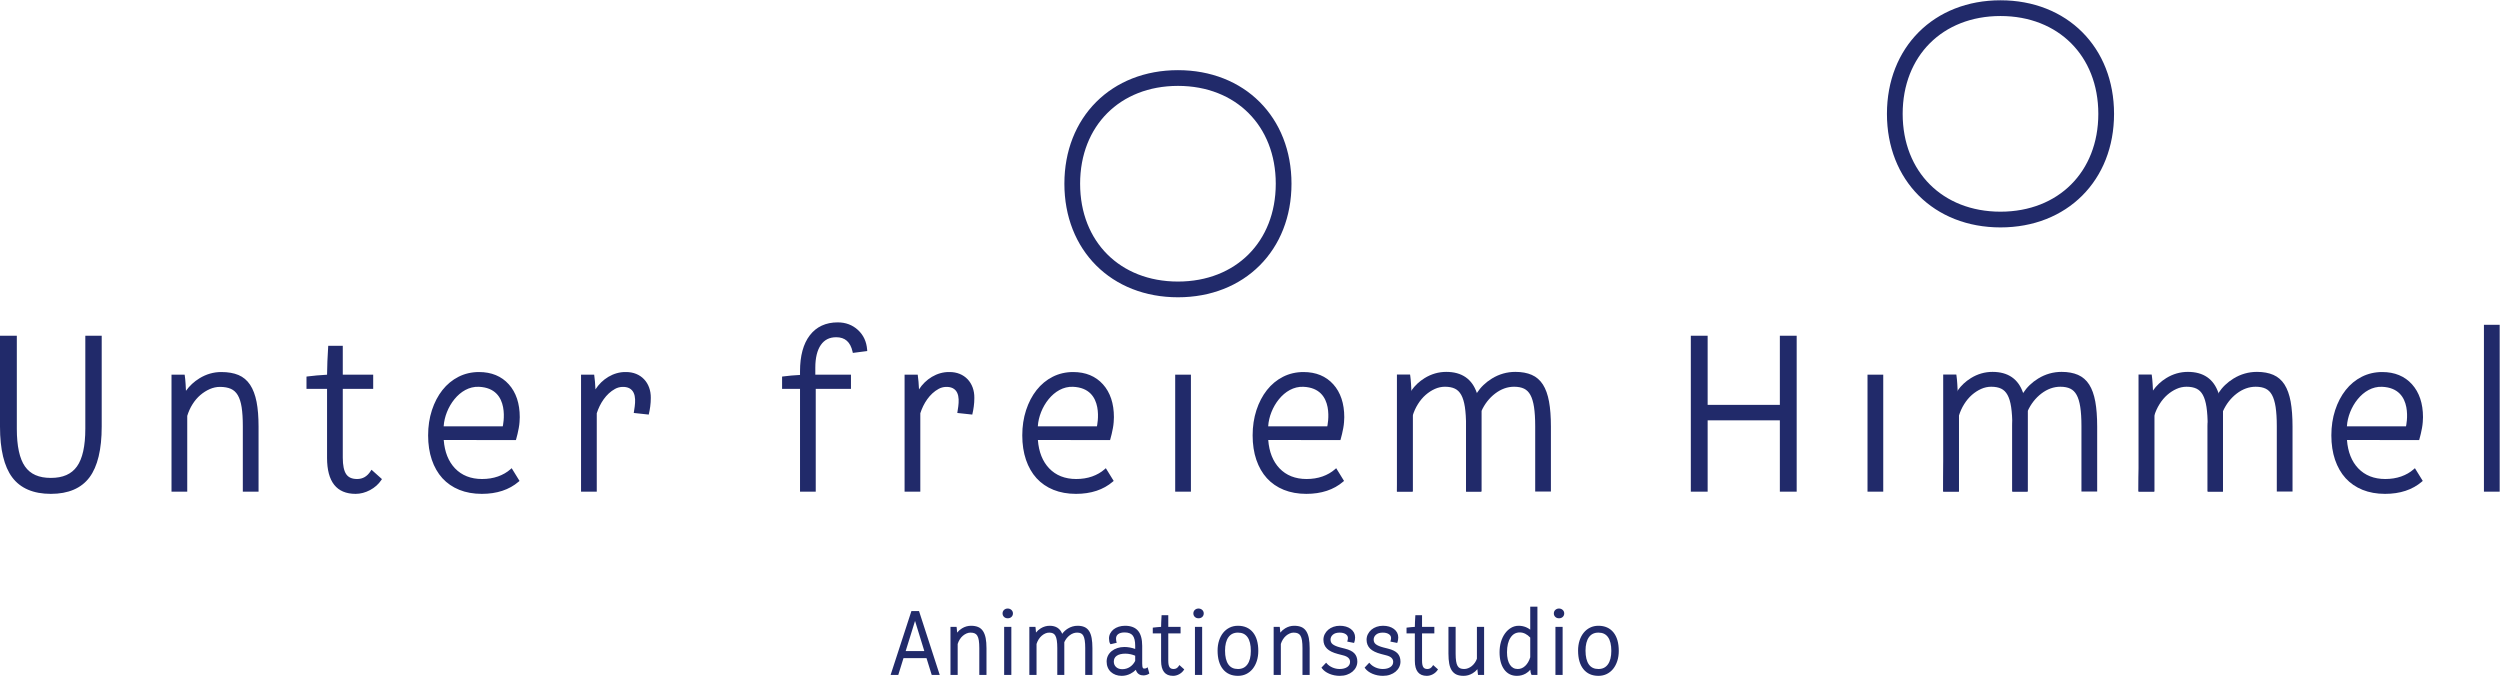
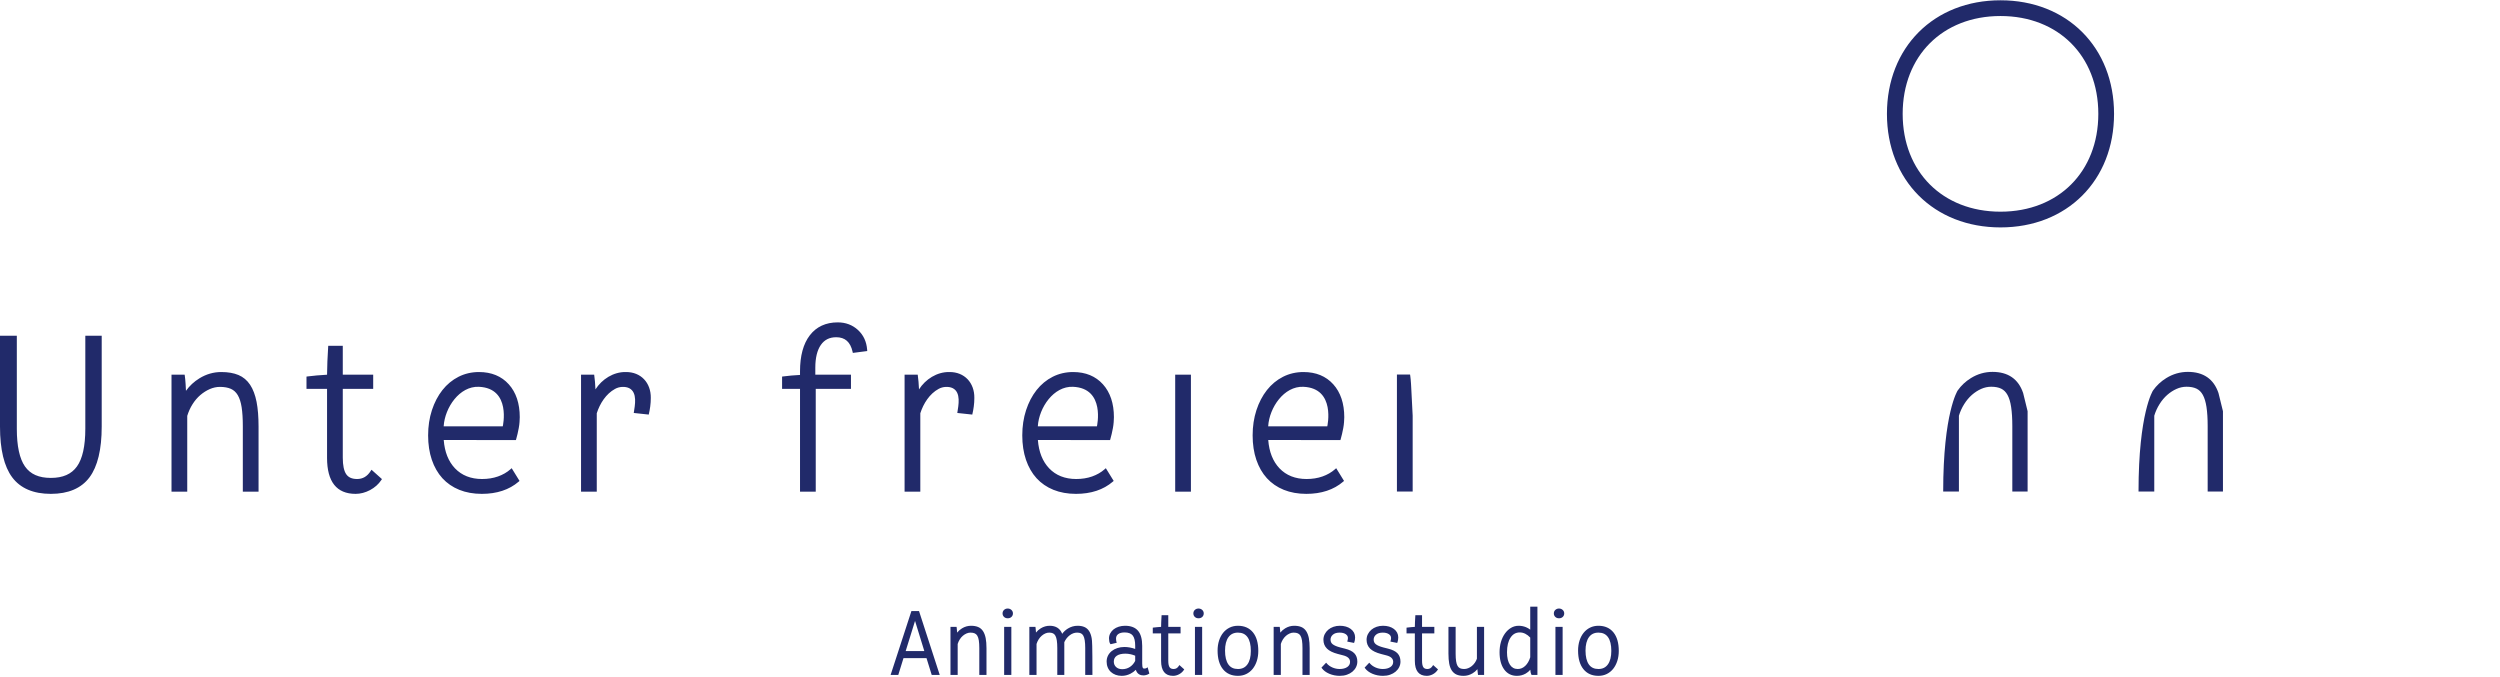
<svg xmlns="http://www.w3.org/2000/svg" width="1920" height="520" viewBox="0 0 1920 520" fill="none">
-   <path d="M904.668 222.273C856.868 222.273 823.488 188.903 823.488 141.103C823.488 93.313 856.868 59.923 904.668 59.923C952.448 59.923 985.828 93.313 985.828 141.103C985.828 188.903 952.448 222.273 904.668 222.273Z" stroke="#212A6A" stroke-width="12.081" stroke-miterlimit="10" />
  <path d="M1536.39 168.613C1488.59 168.613 1455.21 135.243 1455.21 87.443C1455.21 39.653 1488.59 6.263 1536.39 6.263C1584.17 6.263 1617.55 39.653 1617.55 87.443C1617.55 135.243 1584.17 168.613 1536.39 168.613Z" stroke="#212A6A" stroke-width="12.081" stroke-miterlimit="10" />
-   <path d="M1239.14 485.695C1236.4 482.308 1232.51 480.591 1227.59 480.591C1225.26 480.591 1223.11 481.063 1221.21 481.994C1219.3 482.93 1217.61 484.273 1216.28 485.929C1214.91 487.592 1213.83 489.63 1213.08 491.986C1212.34 494.3 1211.96 496.889 1211.96 499.682C1211.96 505.729 1213.33 510.504 1216.03 513.872C1218.77 517.308 1222.66 519.049 1227.59 519.049C1229.92 519.049 1232.06 518.578 1233.96 517.651C1235.86 516.727 1237.52 515.39 1238.91 513.674C1240.27 511.983 1241.34 509.937 1242.09 507.591C1242.84 505.261 1243.22 502.668 1243.22 499.888C1243.22 493.816 1241.85 489.041 1239.14 485.695ZM1237.49 499.888C1237.49 504.367 1236.6 507.861 1234.85 510.273C1233.13 512.643 1230.75 513.794 1227.59 513.794C1224.33 513.794 1221.93 512.657 1220.26 510.315C1218.55 507.918 1217.68 504.341 1217.68 499.682C1217.68 495.212 1218.57 491.733 1220.32 489.338C1222.04 486.989 1224.41 485.846 1227.59 485.846C1230.85 485.846 1233.24 486.975 1234.92 489.297C1236.63 491.672 1237.49 495.235 1237.49 499.888ZM1194.58 518.373H1200.1V481.409H1194.58V518.373ZM1197.3 467.35C1196.21 467.35 1195.27 467.702 1194.51 468.399C1193.74 469.113 1193.35 470.022 1193.35 471.1C1193.35 472.175 1193.73 473.08 1194.47 473.779C1195.2 474.486 1196.15 474.844 1197.3 474.844C1198.5 474.844 1199.47 474.486 1200.21 473.781C1200.95 473.068 1201.32 472.165 1201.32 471.1C1201.32 470.018 1200.91 469.107 1200.11 468.389C1199.34 467.701 1198.39 467.35 1197.3 467.35ZM1175.22 483.584C1174.21 482.791 1173.1 482.146 1171.92 481.666C1170.14 480.952 1168.25 480.587 1166.33 480.592C1164.21 480.592 1162.23 481.13 1160.45 482.192C1158.69 483.237 1157.12 484.701 1155.8 486.543C1154.49 488.383 1153.45 490.552 1152.73 492.991C1152.02 495.436 1151.66 498.1 1151.66 500.908C1151.66 506.44 1152.84 510.872 1155.16 514.082C1157.54 517.379 1160.84 519.051 1164.98 519.051C1167.45 519.051 1169.73 518.457 1171.77 517.287C1173.11 516.52 1174.3 515.522 1175.29 514.34C1175.31 514.626 1175.33 514.915 1175.36 515.209C1175.46 516.313 1175.69 517.235 1176.04 517.952L1176.25 518.374H1180.74V465.921H1175.22V483.584ZM1171.46 486.752C1172.77 487.409 1174.03 488.387 1175.22 489.658V504.804C1174.36 507.593 1173.06 509.821 1171.35 511.428C1169.65 513.022 1167.78 513.796 1165.65 513.796C1163.05 513.796 1161.08 512.732 1159.64 510.538C1158.14 508.277 1157.38 505.038 1157.38 500.908C1157.38 496.153 1158.3 492.367 1160.11 489.653C1161.87 486.998 1164.2 485.707 1167.22 485.707C1168.67 485.707 1170.1 486.057 1171.46 486.752ZM1134.27 505.874C1133.89 506.982 1133.36 508.031 1132.69 508.99C1131.97 510.006 1131.17 510.87 1130.32 511.558C1129.46 512.249 1128.5 512.805 1127.48 513.206C1126.51 513.595 1125.48 513.795 1124.44 513.795C1123.19 513.795 1122.15 513.604 1121.32 513.222C1120.54 512.857 1119.92 512.27 1119.42 511.426C1118.91 510.543 1118.53 509.341 1118.3 507.849C1118.05 506.296 1117.93 504.35 1117.93 502.066V481.41H1112.41V501.926C1112.41 504.959 1112.61 507.555 1113 509.639C1113.4 511.788 1114.08 513.583 1115.01 514.977C1115.97 516.404 1117.21 517.456 1118.7 518.103C1120.14 518.731 1121.94 519.05 1124.03 519.05C1126.47 519.05 1128.79 518.397 1130.94 517.11C1132.36 516.27 1133.61 515.19 1134.66 513.92C1134.69 514.388 1134.72 514.809 1134.75 515.204C1134.85 516.352 1134.94 517.154 1135.03 517.73L1135.13 518.373H1139.79V481.41H1134.27V505.874ZM1100.17 511.501C1099.18 513.045 1097.9 513.795 1096.26 513.795C1094.78 513.795 1093.77 513.359 1093.15 512.464C1092.47 511.492 1092.13 509.822 1092.13 507.5V486.453H1101.57V481.409H1092.13V472.45H1087L1086.95 473.156C1086.85 474.631 1086.77 476.106 1086.71 477.583C1086.65 478.868 1086.61 480.154 1086.6 481.441C1085.68 481.487 1084.72 481.559 1083.73 481.651C1082.78 481.733 1081.83 481.835 1080.88 481.959L1080.22 482.049V486.453H1086.6V507.56C1086.6 515.184 1089.69 519.05 1095.78 519.05C1097.34 519.05 1098.9 518.645 1100.42 517.844C1101.93 517.033 1103.14 515.955 1104.02 514.639L1104.39 514.091L1100.65 510.751L1100.17 511.501ZM1065.96 498.134L1062.49 497.258C1059.8 496.561 1057.83 495.725 1056.63 494.772C1055.52 493.904 1054.98 492.736 1054.98 491.198C1054.98 489.738 1055.57 488.514 1056.77 487.454C1057.97 486.387 1059.72 485.846 1061.97 485.846C1063.93 485.846 1065.52 486.256 1066.7 487.065C1067.8 487.831 1068.34 488.782 1068.34 489.974C1068.34 490.376 1068.31 490.713 1068.26 490.963C1068.21 491.204 1068.15 491.456 1068.08 491.724L1067.84 492.745L1073.06 493.763L1073.28 493.149C1073.44 492.707 1073.57 492.162 1073.68 491.534C1073.8 490.853 1073.86 490.191 1073.86 489.568C1073.86 486.887 1072.73 484.683 1070.5 483.016C1068.34 481.406 1065.52 480.591 1062.1 480.591C1060.4 480.591 1058.76 480.857 1057.24 481.38C1055.72 481.903 1054.37 482.657 1053.22 483.627C1052.1 484.573 1051.19 485.739 1050.53 487.052C1049.87 488.359 1049.53 489.799 1049.53 491.333C1049.53 494.071 1050.45 496.365 1052.26 498.154C1054.03 499.89 1056.84 501.27 1060.62 502.253L1064.57 503.279C1068.2 504.183 1069.97 505.829 1069.97 508.312C1069.97 509.968 1069.29 511.253 1067.88 512.242C1066.42 513.273 1064.43 513.794 1061.97 513.794C1060.09 513.794 1058.24 513.405 1056.47 512.639C1054.7 511.868 1053.25 510.838 1052.15 509.575L1051.6 508.945L1048.02 512.726L1048.38 513.237C1049.63 514.969 1051.55 516.391 1054.07 517.467C1056.55 518.517 1059.26 519.049 1062.1 519.049C1064.09 519.049 1065.92 518.759 1067.55 518.19C1069.18 517.628 1070.61 516.841 1071.79 515.852C1072.97 514.865 1073.91 513.697 1074.56 512.377C1075.23 511.051 1075.57 509.588 1075.56 508.106C1075.56 505.467 1074.79 503.326 1073.28 501.743C1071.78 500.169 1069.39 498.988 1065.96 498.134ZM1032.82 498.134L1029.36 497.258C1026.67 496.562 1024.7 495.726 1023.49 494.773C1022.38 493.904 1021.85 492.735 1021.85 491.198C1021.85 489.741 1022.43 488.517 1023.63 487.453C1024.83 486.386 1026.58 485.846 1028.83 485.846C1030.8 485.846 1032.39 486.256 1033.56 487.065C1034.66 487.831 1035.2 488.782 1035.2 489.974C1035.2 490.376 1035.17 490.714 1035.12 490.966C1035.07 491.178 1035.02 491.399 1034.97 491.63L1034.71 492.745L1039.91 493.763L1040.14 493.157C1040.29 492.744 1040.42 492.213 1040.55 491.534C1040.67 490.872 1040.72 490.211 1040.72 489.568C1040.72 486.887 1039.59 484.683 1037.36 483.016C1035.2 481.406 1032.38 480.591 1028.96 480.591C1027.26 480.591 1025.62 480.856 1024.1 481.38C1022.57 481.908 1021.22 482.664 1020.09 483.627C1018.97 484.578 1018.05 485.744 1017.39 487.057C1016.72 488.385 1016.38 489.849 1016.39 491.333C1016.39 494.069 1017.31 496.363 1019.13 498.153C1020.89 499.89 1023.7 501.269 1027.49 502.253L1031.43 503.279C1035.07 504.183 1036.84 505.829 1036.84 508.312C1036.84 509.961 1036.15 511.247 1034.75 512.242C1033.28 513.273 1031.29 513.794 1028.83 513.794C1026.95 513.794 1025.1 513.405 1023.32 512.639C1021.55 511.863 1020.1 510.833 1019.02 509.578L1018.47 508.942L1014.88 512.727L1015.24 513.238C1016.5 514.971 1018.41 516.394 1020.93 517.468C1023.42 518.517 1026.12 519.049 1028.96 519.049C1030.95 519.049 1032.78 518.759 1034.41 518.191C1036.04 517.63 1037.47 516.842 1038.66 515.849C1039.85 514.846 1040.79 513.678 1041.43 512.38C1042.09 511.054 1042.43 509.589 1042.43 508.106C1042.43 505.471 1041.66 503.329 1040.14 501.743C1038.65 500.17 1036.25 498.989 1032.82 498.134ZM1003.15 484.701C1002.18 483.245 1000.92 482.18 999.378 481.533C997.886 480.908 996.05 480.591 993.923 480.591C991.495 480.591 989.169 481.257 987.01 482.572C985.579 483.44 984.306 484.546 983.247 485.843C983.225 485.413 983.2 484.998 983.174 484.597C983.108 483.527 983.024 482.671 982.928 482.051L982.828 481.409H978.164V518.373H983.684V494.567C984.057 493.345 984.588 492.178 985.264 491.094C985.952 490 986.748 489.062 987.628 488.308C988.489 487.566 989.455 486.956 990.495 486.498C991.445 486.07 992.475 485.848 993.517 485.847C994.817 485.847 995.914 486.041 996.777 486.427C997.606 486.791 998.26 487.389 998.773 488.251C999.306 489.157 999.696 490.383 999.935 491.887C1000.18 493.485 1000.3 495.447 1000.3 497.716V518.373H1005.82V497.851C1005.82 494.823 1005.61 492.216 1005.2 490.097C1004.77 487.93 1004.08 486.114 1003.15 484.701ZM950.742 480.591C948.408 480.591 946.262 481.063 944.364 481.994C942.449 482.928 940.762 484.272 939.423 485.929C938.051 487.606 936.976 489.644 936.232 491.984C935.485 494.308 935.107 496.898 935.107 499.682C935.107 505.722 936.476 510.496 939.177 513.872C941.923 517.307 945.813 519.049 950.742 519.049C953.069 519.049 955.214 518.578 957.115 517.651C959.014 516.725 960.675 515.387 962.059 513.674C963.423 511.976 964.496 509.929 965.247 507.588C965.993 505.243 966.371 502.653 966.371 499.888C966.371 493.816 965 489.041 962.295 485.695C959.549 482.308 955.662 480.591 950.742 480.591ZM960.64 499.888C960.64 504.372 959.752 507.867 958 510.273C956.28 512.643 953.906 513.794 950.742 513.794C947.48 513.794 945.082 512.657 943.412 510.315C941.701 507.919 940.832 504.342 940.832 499.682C940.832 495.215 941.72 491.735 943.471 489.338C945.19 486.988 947.568 485.846 950.741 485.846C953.995 485.846 956.393 486.976 958.069 489.297C959.775 491.667 960.64 495.23 960.64 499.888ZM917.722 518.373H923.248V481.409H917.722V518.373ZM920.453 467.35C919.356 467.35 918.416 467.703 917.66 468.399C916.892 469.112 916.504 470.021 916.504 471.1C916.504 472.172 916.88 473.076 917.616 473.779C918.342 474.486 919.296 474.844 920.453 474.844C921.649 474.844 922.626 474.486 923.357 473.782C924.097 473.069 924.472 472.165 924.472 471.1C924.472 470.019 924.066 469.108 923.264 468.389C922.49 467.701 921.544 467.35 920.453 467.35ZM905.285 511.501C904.295 513.045 903.015 513.795 901.372 513.795C899.897 513.795 898.879 513.359 898.258 512.464C897.582 511.488 897.238 509.818 897.238 507.5V486.453H906.681V481.409H897.239V472.45H892.108L892.061 473.159C891.964 474.633 891.884 476.107 891.821 477.583C891.763 478.868 891.729 480.154 891.721 481.441C890.761 481.49 889.802 481.56 888.845 481.651C887.891 481.733 886.938 481.836 885.988 481.958L885.332 482.049V486.453H891.719V507.56C891.719 515.184 894.806 519.05 900.896 519.05C902.461 519.05 904.021 518.645 905.535 517.844C907.044 517.033 908.255 515.955 909.133 514.639L909.498 514.091L905.765 510.751L905.285 511.501ZM880.515 513.044C880.289 513.187 880.039 513.289 879.777 513.345C879.447 513.423 879.137 513.46 878.829 513.46C878.042 513.46 877.779 513.139 877.639 512.861C877.444 512.47 877.209 511.575 877.209 509.538V496.02C877.209 490.834 876.134 486.935 874.012 484.431C871.852 481.884 868.492 480.591 864.025 480.591C862.329 480.591 860.709 480.832 859.21 481.306C857.715 481.783 856.404 482.452 855.307 483.299C854.226 484.136 853.335 485.192 852.692 486.398C852.052 487.604 851.719 488.95 851.722 490.316C851.722 491.074 851.795 491.841 851.941 492.595C852.101 493.427 852.33 494.015 852.641 494.393L852.941 494.76L857.651 493.648L857.421 492.88C857.321 492.516 857.25 492.145 857.207 491.77C857.145 491.333 857.112 490.893 857.111 490.452C857.111 488.971 857.646 487.846 858.745 487.015C859.893 486.146 861.555 485.707 863.688 485.707C866.552 485.707 868.638 486.482 869.888 488.012C871.174 489.585 871.826 492.256 871.826 495.95V498.39C869.009 497.392 866.226 496.887 863.546 496.887C861.585 496.887 859.758 497.166 858.12 497.712C856.49 498.247 855.037 499.021 853.802 500.015C852.565 501.012 851.595 502.204 850.918 503.559C850.235 504.924 849.89 506.453 849.89 508.106C849.89 509.695 850.17 511.185 850.726 512.533C851.259 513.859 852.075 515.053 853.118 516.031C854.138 516.976 855.378 517.725 856.802 518.255C858.214 518.783 859.799 519.051 861.511 519.051C863.791 519.051 866.02 518.511 868.139 517.445C869.753 516.625 871.152 515.608 872.313 514.413C873.401 517.92 875.982 518.71 878.083 518.71C878.842 518.71 879.585 518.608 880.286 518.411C880.968 518.231 881.619 517.951 882.219 517.58L882.694 517.281L881.39 512.466L880.515 513.044ZM871.825 503.578V507.585C870.803 509.574 869.467 511.094 867.752 512.229C866.025 513.361 864.04 513.936 861.851 513.936C859.928 513.936 858.353 513.388 857.171 512.307C855.987 511.214 855.411 509.84 855.411 508.106C855.411 506.178 856.129 504.725 857.606 503.665C859.144 502.565 861.396 502.007 864.301 502.007C865.568 502.007 866.92 502.159 868.311 502.46C869.507 502.727 870.687 503.103 871.826 503.578H871.825ZM836.449 484.679C835.528 483.241 834.306 482.183 832.816 481.536C831.36 480.909 829.613 480.591 827.625 480.591C824.958 480.591 822.449 481.304 820.168 482.709C818.385 483.808 816.908 485.17 815.764 486.773C814.154 482.669 810.934 480.591 806.172 480.591C803.738 480.591 801.42 481.258 799.282 482.575C797.887 483.432 796.649 484.522 795.622 485.797C795.601 485.396 795.578 484.995 795.552 484.594C795.475 483.435 795.397 482.627 795.305 482.05L795.204 481.409H790.537V518.373H796.062V494.568C796.433 493.345 796.964 492.177 797.642 491.094C798.338 489.988 799.125 489.048 799.981 488.302C800.816 487.562 801.758 486.953 802.776 486.495C803.713 486.068 804.73 485.847 805.76 485.847C806.958 485.847 807.953 486.037 808.722 486.415C809.459 486.773 810.068 487.376 810.532 488.21C811.03 489.103 811.402 490.329 811.636 491.853C811.874 493.45 811.995 495.423 811.995 497.716V518.373H817.385V493.198C818.364 491.039 819.76 489.256 821.535 487.896C823.317 486.536 825.229 485.847 827.219 485.847C828.416 485.847 829.412 486.037 830.181 486.415C830.918 486.773 831.526 487.376 831.99 488.21C832.49 489.108 832.86 490.333 833.089 491.855C833.331 493.441 833.454 495.412 833.454 497.716V518.373H838.979V497.852C838.979 494.855 838.782 492.24 838.392 490.075C837.98 487.841 837.344 486.076 836.449 484.679ZM771.185 518.373H776.711V481.409H771.185V518.373ZM773.916 467.35C772.819 467.35 771.881 467.703 771.125 468.399C770.355 469.112 769.967 470.021 769.967 471.1C769.967 472.171 770.343 473.076 771.08 473.779C771.806 474.486 772.76 474.844 773.916 474.844C775.115 474.844 776.092 474.486 776.812 473.784C777.558 473.072 777.935 472.168 777.935 471.1C777.935 470.019 777.529 469.108 776.727 468.389C775.953 467.701 775.007 467.35 773.916 467.35ZM754.958 484.701C753.992 483.244 752.723 482.178 751.184 481.533C749.691 480.908 747.857 480.591 745.734 480.591C743.304 480.591 740.979 481.257 738.82 482.572C737.387 483.441 736.112 484.549 735.052 485.848C735.029 485.417 735.005 485 734.979 484.597C734.914 483.532 734.831 482.676 734.732 482.051L734.632 481.409H729.969V518.373H735.495V494.567C735.866 493.343 736.397 492.174 737.075 491.091C737.755 490.002 738.549 489.065 739.433 488.308C740.294 487.566 741.26 486.956 742.3 486.498C743.253 486.073 744.284 485.851 745.328 485.847C746.624 485.847 747.72 486.041 748.585 486.426C749.408 486.79 750.079 487.404 750.58 488.254C751.116 489.16 751.507 490.383 751.74 491.889C751.98 493.452 752.104 495.412 752.104 497.716V518.373H757.624V497.851C757.624 494.823 757.416 492.216 757.004 490.097C756.576 487.934 755.888 486.119 754.958 484.701ZM699.958 469.318L683.982 518.372H689.865L693.873 505.469H711.56L715.569 518.372H721.722L705.817 469.318H699.958ZM709.873 500.012H695.563L702.749 476.859L709.873 500.012Z" fill="#212A6A" />
-   <path d="M1919.75 377.613H1907.66V249.425H1919.75V377.613ZM1829.53 285.722C1823.89 285.722 1818.61 286.947 1813.84 289.363C1809.07 291.78 1804.91 295.214 1801.47 299.575C1798.04 303.925 1795.32 309.121 1793.39 315.031C1791.46 320.936 1790.48 327.437 1790.48 334.355C1790.48 341.273 1791.43 347.579 1793.31 353.094C1795.2 358.647 1797.93 363.409 1801.43 367.256C1804.95 371.118 1809.32 374.125 1814.42 376.189C1819.51 378.247 1825.33 379.288 1831.72 379.288C1843.25 379.288 1852.75 376.146 1859.97 369.948L1860.68 369.347L1854.65 359.574L1853.68 360.424C1851.01 362.781 1847.79 364.628 1844.13 365.923C1840.45 367.223 1836.33 367.879 1831.88 367.879C1823.28 367.879 1816.28 365.11 1811.08 359.65C1806.06 354.367 1803.17 347.081 1802.47 337.958L1802.43 327.311C1803.31 313.061 1814.56 296.436 1829.43 297.061C1854.56 298.117 1847.81 327.436 1847.81 327.436L1797.06 327.411L1796.93 337.933L1857.89 337.958L1858.13 337.188C1858.51 335.886 1858.85 334.573 1859.15 333.25C1859.49 331.782 1859.8 330.287 1860.09 328.754C1860.38 327.118 1860.58 325.622 1860.68 324.187C1860.8 322.702 1860.86 321.44 1860.86 320.405C1860.86 309.874 1858.02 301.374 1852.43 295.155C1846.81 288.897 1839.1 285.722 1829.53 285.722ZM1703.79 301.843C1706.68 297.39 1710.55 293.657 1715.33 290.726C1720.84 287.33 1726.91 285.607 1733.36 285.607C1738.2 285.607 1742.41 286.371 1745.89 287.882C1749.44 289.421 1752.34 291.935 1754.52 295.348C1756.66 298.695 1758.24 303.089 1759.22 308.42C1760.17 313.675 1760.66 320.1 1760.66 327.516V377.498H1748.58V327.181C1748.58 321.427 1748.27 316.508 1747.67 312.559C1747.06 308.653 1746.12 305.527 1744.85 303.262C1743.61 301.031 1742.03 299.476 1740.03 298.495C1738.01 297.514 1735.43 297.016 1732.36 297.016C1727.25 297.016 1722.36 298.777 1717.81 302.249C1713.28 305.716 1709.72 310.278 1707.23 315.82V377.498H1695.49V327.181C1695.49 317.716 1703.79 301.843 1703.79 301.843Z" fill="#212A6A" />
+   <path d="M1239.14 485.695C1236.4 482.308 1232.51 480.591 1227.59 480.591C1225.26 480.591 1223.11 481.063 1221.21 481.994C1219.3 482.93 1217.61 484.273 1216.28 485.929C1214.91 487.592 1213.83 489.63 1213.08 491.986C1212.34 494.3 1211.96 496.889 1211.96 499.682C1211.96 505.729 1213.33 510.504 1216.03 513.872C1218.77 517.308 1222.66 519.049 1227.59 519.049C1229.92 519.049 1232.06 518.578 1233.96 517.651C1235.86 516.727 1237.52 515.39 1238.91 513.674C1240.27 511.983 1241.34 509.937 1242.09 507.591C1242.84 505.261 1243.22 502.668 1243.22 499.888C1243.22 493.816 1241.85 489.041 1239.14 485.695ZM1237.49 499.888C1237.49 504.367 1236.6 507.861 1234.85 510.273C1233.13 512.643 1230.75 513.794 1227.59 513.794C1224.33 513.794 1221.93 512.657 1220.26 510.315C1218.55 507.918 1217.68 504.341 1217.68 499.682C1217.68 495.212 1218.57 491.733 1220.32 489.338C1222.04 486.989 1224.41 485.846 1227.59 485.846C1230.85 485.846 1233.24 486.975 1234.92 489.297C1236.63 491.672 1237.49 495.235 1237.49 499.888ZM1194.58 518.373H1200.1V481.409H1194.58V518.373ZM1197.3 467.35C1196.21 467.35 1195.27 467.702 1194.51 468.399C1193.74 469.113 1193.35 470.022 1193.35 471.1C1193.35 472.175 1193.73 473.08 1194.47 473.779C1195.2 474.486 1196.15 474.844 1197.3 474.844C1198.5 474.844 1199.47 474.486 1200.21 473.781C1200.95 473.068 1201.32 472.165 1201.32 471.1C1201.32 470.018 1200.91 469.107 1200.11 468.389C1199.34 467.701 1198.39 467.35 1197.3 467.35ZM1175.22 483.584C1174.21 482.791 1173.1 482.146 1171.92 481.666C1170.14 480.952 1168.25 480.587 1166.33 480.592C1164.21 480.592 1162.23 481.13 1160.45 482.192C1158.69 483.237 1157.12 484.701 1155.8 486.543C1154.49 488.383 1153.45 490.552 1152.73 492.991C1152.02 495.436 1151.66 498.1 1151.66 500.908C1151.66 506.44 1152.84 510.872 1155.16 514.082C1157.54 517.379 1160.84 519.051 1164.98 519.051C1167.45 519.051 1169.73 518.457 1171.77 517.287C1173.11 516.52 1174.3 515.522 1175.29 514.34C1175.31 514.626 1175.33 514.915 1175.36 515.209C1175.46 516.313 1175.69 517.235 1176.04 517.952L1176.25 518.374H1180.74V465.921H1175.22V483.584ZM1171.46 486.752C1172.77 487.409 1174.03 488.387 1175.22 489.658V504.804C1174.36 507.593 1173.06 509.821 1171.35 511.428C1169.65 513.022 1167.78 513.796 1165.65 513.796C1163.05 513.796 1161.08 512.732 1159.64 510.538C1158.14 508.277 1157.38 505.038 1157.38 500.908C1157.38 496.153 1158.3 492.367 1160.11 489.653C1161.87 486.998 1164.2 485.707 1167.22 485.707C1168.67 485.707 1170.1 486.057 1171.46 486.752ZM1134.27 505.874C1133.89 506.982 1133.36 508.031 1132.69 508.99C1131.97 510.006 1131.17 510.87 1130.32 511.558C1129.46 512.249 1128.5 512.805 1127.48 513.206C1126.51 513.595 1125.48 513.795 1124.44 513.795C1123.19 513.795 1122.15 513.604 1121.32 513.222C1120.54 512.857 1119.92 512.27 1119.42 511.426C1118.91 510.543 1118.53 509.341 1118.3 507.849C1118.05 506.296 1117.93 504.35 1117.93 502.066V481.41H1112.41V501.926C1112.41 504.959 1112.61 507.555 1113 509.639C1113.4 511.788 1114.08 513.583 1115.01 514.977C1115.97 516.404 1117.21 517.456 1118.7 518.103C1120.14 518.731 1121.94 519.05 1124.03 519.05C1126.47 519.05 1128.79 518.397 1130.94 517.11C1132.36 516.27 1133.61 515.19 1134.66 513.92C1134.69 514.388 1134.72 514.809 1134.75 515.204C1134.85 516.352 1134.94 517.154 1135.03 517.73L1135.13 518.373H1139.79V481.41H1134.27V505.874ZM1100.17 511.501C1099.18 513.045 1097.9 513.795 1096.26 513.795C1094.78 513.795 1093.77 513.359 1093.15 512.464C1092.47 511.492 1092.13 509.822 1092.13 507.5V486.453H1101.57V481.409H1092.13V472.45H1087L1086.95 473.156C1086.85 474.631 1086.77 476.106 1086.71 477.583C1086.65 478.868 1086.61 480.154 1086.6 481.441C1085.68 481.487 1084.72 481.559 1083.73 481.651C1082.78 481.733 1081.83 481.835 1080.88 481.959L1080.22 482.049V486.453H1086.6V507.56C1086.6 515.184 1089.69 519.05 1095.78 519.05C1097.34 519.05 1098.9 518.645 1100.42 517.844C1101.93 517.033 1103.14 515.955 1104.02 514.639L1104.39 514.091L1100.65 510.751L1100.17 511.501ZM1065.96 498.134L1062.49 497.258C1059.8 496.561 1057.83 495.725 1056.63 494.772C1055.52 493.904 1054.98 492.736 1054.98 491.198C1054.98 489.738 1055.57 488.514 1056.77 487.454C1057.97 486.387 1059.72 485.846 1061.97 485.846C1063.93 485.846 1065.52 486.256 1066.7 487.065C1067.8 487.831 1068.34 488.782 1068.34 489.974C1068.34 490.376 1068.31 490.713 1068.26 490.963C1068.21 491.204 1068.15 491.456 1068.08 491.724L1067.84 492.745L1073.06 493.763L1073.28 493.149C1073.44 492.707 1073.57 492.162 1073.68 491.534C1073.8 490.853 1073.86 490.191 1073.86 489.568C1073.86 486.887 1072.73 484.683 1070.5 483.016C1068.34 481.406 1065.52 480.591 1062.1 480.591C1060.4 480.591 1058.76 480.857 1057.24 481.38C1055.72 481.903 1054.37 482.657 1053.22 483.627C1052.1 484.573 1051.19 485.739 1050.53 487.052C1049.87 488.359 1049.53 489.799 1049.53 491.333C1049.53 494.071 1050.45 496.365 1052.26 498.154C1054.03 499.89 1056.84 501.27 1060.62 502.253L1064.57 503.279C1068.2 504.183 1069.97 505.829 1069.97 508.312C1069.97 509.968 1069.29 511.253 1067.88 512.242C1066.42 513.273 1064.43 513.794 1061.97 513.794C1060.09 513.794 1058.24 513.405 1056.47 512.639C1054.7 511.868 1053.25 510.838 1052.15 509.575L1051.6 508.945L1048.02 512.726L1048.38 513.237C1049.63 514.969 1051.55 516.391 1054.07 517.467C1056.55 518.517 1059.26 519.049 1062.1 519.049C1064.09 519.049 1065.92 518.759 1067.55 518.19C1069.18 517.628 1070.61 516.841 1071.79 515.852C1072.97 514.865 1073.91 513.697 1074.56 512.377C1075.23 511.051 1075.57 509.588 1075.56 508.106C1075.56 505.467 1074.79 503.326 1073.28 501.743C1071.78 500.169 1069.39 498.988 1065.96 498.134ZM1032.82 498.134L1029.36 497.258C1026.67 496.562 1024.7 495.726 1023.49 494.773C1022.38 493.904 1021.85 492.735 1021.85 491.198C1021.85 489.741 1022.43 488.517 1023.63 487.453C1024.83 486.386 1026.58 485.846 1028.83 485.846C1030.8 485.846 1032.39 486.256 1033.56 487.065C1034.66 487.831 1035.2 488.782 1035.2 489.974C1035.2 490.376 1035.17 490.714 1035.12 490.966C1035.07 491.178 1035.02 491.399 1034.97 491.63L1034.71 492.745L1039.91 493.763L1040.14 493.157C1040.29 492.744 1040.42 492.213 1040.55 491.534C1040.67 490.872 1040.72 490.211 1040.72 489.568C1040.72 486.887 1039.59 484.683 1037.36 483.016C1035.2 481.406 1032.38 480.591 1028.96 480.591C1027.26 480.591 1025.62 480.856 1024.1 481.38C1022.57 481.908 1021.22 482.664 1020.09 483.627C1018.97 484.578 1018.05 485.744 1017.39 487.057C1016.72 488.385 1016.38 489.849 1016.39 491.333C1016.39 494.069 1017.31 496.363 1019.13 498.153C1020.89 499.89 1023.7 501.269 1027.49 502.253L1031.43 503.279C1035.07 504.183 1036.84 505.829 1036.84 508.312C1036.84 509.961 1036.15 511.247 1034.75 512.242C1033.28 513.273 1031.29 513.794 1028.83 513.794C1026.95 513.794 1025.1 513.405 1023.32 512.639C1021.55 511.863 1020.1 510.833 1019.02 509.578L1018.47 508.942L1014.88 512.727L1015.24 513.238C1016.5 514.971 1018.41 516.394 1020.93 517.468C1023.42 518.517 1026.12 519.049 1028.96 519.049C1030.95 519.049 1032.78 518.759 1034.41 518.191C1036.04 517.63 1037.47 516.842 1038.66 515.849C1039.85 514.846 1040.79 513.678 1041.43 512.38C1042.09 511.054 1042.43 509.589 1042.43 508.106C1042.43 505.471 1041.66 503.329 1040.14 501.743C1038.65 500.17 1036.25 498.989 1032.82 498.134ZM1003.15 484.701C1002.18 483.245 1000.92 482.18 999.378 481.533C997.886 480.908 996.05 480.591 993.923 480.591C991.495 480.591 989.169 481.257 987.01 482.572C985.579 483.44 984.306 484.546 983.247 485.843C983.225 485.413 983.2 484.998 983.174 484.597C983.108 483.527 983.024 482.671 982.928 482.051L982.828 481.409H978.164V518.373H983.684V494.567C984.057 493.345 984.588 492.178 985.264 491.094C985.952 490 986.748 489.062 987.628 488.308C988.489 487.566 989.455 486.956 990.495 486.498C991.445 486.07 992.475 485.848 993.517 485.847C994.817 485.847 995.914 486.041 996.777 486.427C997.606 486.791 998.26 487.389 998.773 488.251C999.306 489.157 999.696 490.383 999.935 491.887C1000.18 493.485 1000.3 495.447 1000.3 497.716V518.373H1005.82V497.851C1005.82 494.823 1005.61 492.216 1005.2 490.097C1004.77 487.93 1004.08 486.114 1003.15 484.701ZM950.742 480.591C948.408 480.591 946.262 481.063 944.364 481.994C942.449 482.928 940.762 484.272 939.423 485.929C938.051 487.606 936.976 489.644 936.232 491.984C935.485 494.308 935.107 496.898 935.107 499.682C935.107 505.722 936.476 510.496 939.177 513.872C941.923 517.307 945.813 519.049 950.742 519.049C953.069 519.049 955.214 518.578 957.115 517.651C959.014 516.725 960.675 515.387 962.059 513.674C963.423 511.976 964.496 509.929 965.247 507.588C965.993 505.243 966.371 502.653 966.371 499.888C966.371 493.816 965 489.041 962.295 485.695C959.549 482.308 955.662 480.591 950.742 480.591ZM960.64 499.888C960.64 504.372 959.752 507.867 958 510.273C956.28 512.643 953.906 513.794 950.742 513.794C947.48 513.794 945.082 512.657 943.412 510.315C941.701 507.919 940.832 504.342 940.832 499.682C940.832 495.215 941.72 491.735 943.471 489.338C945.19 486.988 947.568 485.846 950.741 485.846C953.995 485.846 956.393 486.976 958.069 489.297C959.775 491.667 960.64 495.23 960.64 499.888ZM917.722 518.373H923.248V481.409H917.722V518.373ZM920.453 467.35C919.356 467.35 918.416 467.703 917.66 468.399C916.892 469.112 916.504 470.021 916.504 471.1C916.504 472.172 916.88 473.076 917.616 473.779C918.342 474.486 919.296 474.844 920.453 474.844C921.649 474.844 922.626 474.486 923.357 473.782C924.097 473.069 924.472 472.165 924.472 471.1C924.472 470.019 924.066 469.108 923.264 468.389C922.49 467.701 921.544 467.35 920.453 467.35ZM905.285 511.501C904.295 513.045 903.015 513.795 901.372 513.795C899.897 513.795 898.879 513.359 898.258 512.464C897.582 511.488 897.238 509.818 897.238 507.5V486.453H906.681V481.409H897.239V472.45H892.108L892.061 473.159C891.964 474.633 891.884 476.107 891.821 477.583C891.763 478.868 891.729 480.154 891.721 481.441C890.761 481.49 889.802 481.56 888.845 481.651C887.891 481.733 886.938 481.836 885.988 481.958L885.332 482.049V486.453H891.719V507.56C891.719 515.184 894.806 519.05 900.896 519.05C902.461 519.05 904.021 518.645 905.535 517.844C907.044 517.033 908.255 515.955 909.133 514.639L909.498 514.091L905.765 510.751L905.285 511.501ZM880.515 513.044C880.289 513.187 880.039 513.289 879.777 513.345C879.447 513.423 879.137 513.46 878.829 513.46C878.042 513.46 877.779 513.139 877.639 512.861C877.444 512.47 877.209 511.575 877.209 509.538V496.02C877.209 490.834 876.134 486.935 874.012 484.431C871.852 481.884 868.492 480.591 864.025 480.591C862.329 480.591 860.709 480.832 859.21 481.306C857.715 481.783 856.404 482.452 855.307 483.299C854.226 484.136 853.335 485.192 852.692 486.398C852.052 487.604 851.719 488.95 851.722 490.316C851.722 491.074 851.795 491.841 851.941 492.595C852.101 493.427 852.33 494.015 852.641 494.393L852.941 494.76L857.651 493.648L857.421 492.88C857.321 492.516 857.25 492.145 857.207 491.77C857.145 491.333 857.112 490.893 857.111 490.452C857.111 488.971 857.646 487.846 858.745 487.015C859.893 486.146 861.555 485.707 863.688 485.707C866.552 485.707 868.638 486.482 869.888 488.012C871.174 489.585 871.826 492.256 871.826 495.95V498.39C869.009 497.392 866.226 496.887 863.546 496.887C861.585 496.887 859.758 497.166 858.12 497.712C856.49 498.247 855.037 499.021 853.802 500.015C852.565 501.012 851.595 502.204 850.918 503.559C850.235 504.924 849.89 506.453 849.89 508.106C849.89 509.695 850.17 511.185 850.726 512.533C851.259 513.859 852.075 515.053 853.118 516.031C854.138 516.976 855.378 517.725 856.802 518.255C858.214 518.783 859.799 519.051 861.511 519.051C863.791 519.051 866.02 518.511 868.139 517.445C869.753 516.625 871.152 515.608 872.313 514.413C873.401 517.92 875.982 518.71 878.083 518.71C878.842 518.71 879.585 518.608 880.286 518.411C880.968 518.231 881.619 517.951 882.219 517.58L882.694 517.281L881.39 512.466L880.515 513.044ZM871.825 503.578V507.585C870.803 509.574 869.467 511.094 867.752 512.229C866.025 513.361 864.04 513.936 861.851 513.936C859.928 513.936 858.353 513.388 857.171 512.307C855.987 511.214 855.411 509.84 855.411 508.106C855.411 506.178 856.129 504.725 857.606 503.665C859.144 502.565 861.396 502.007 864.301 502.007C865.568 502.007 866.92 502.159 868.311 502.46C869.507 502.727 870.687 503.103 871.826 503.578H871.825ZM836.449 484.679C835.528 483.241 834.306 482.183 832.816 481.536C831.36 480.909 829.613 480.591 827.625 480.591C824.958 480.591 822.449 481.304 820.168 482.709C818.385 483.808 816.908 485.17 815.764 486.773C814.154 482.669 810.934 480.591 806.172 480.591C803.738 480.591 801.42 481.258 799.282 482.575C797.887 483.432 796.649 484.522 795.622 485.797C795.601 485.396 795.578 484.995 795.552 484.594C795.475 483.435 795.397 482.627 795.305 482.05L795.204 481.409H790.537V518.373H796.062V494.568C796.433 493.345 796.964 492.177 797.642 491.094C798.338 489.988 799.125 489.048 799.981 488.302C800.816 487.562 801.758 486.953 802.776 486.495C803.713 486.068 804.73 485.847 805.76 485.847C806.958 485.847 807.953 486.037 808.722 486.415C809.459 486.773 810.068 487.376 810.532 488.21C811.03 489.103 811.402 490.329 811.636 491.853C811.874 493.45 811.995 495.423 811.995 497.716V518.373H817.385V493.198C818.364 491.039 819.76 489.256 821.535 487.896C823.317 486.536 825.229 485.847 827.219 485.847C828.416 485.847 829.412 486.037 830.181 486.415C830.918 486.773 831.526 487.376 831.99 488.21C832.49 489.108 832.86 490.333 833.089 491.855C833.331 493.441 833.454 495.412 833.454 497.716V518.373H838.979C838.979 494.855 838.782 492.24 838.392 490.075C837.98 487.841 837.344 486.076 836.449 484.679ZM771.185 518.373H776.711V481.409H771.185V518.373ZM773.916 467.35C772.819 467.35 771.881 467.703 771.125 468.399C770.355 469.112 769.967 470.021 769.967 471.1C769.967 472.171 770.343 473.076 771.08 473.779C771.806 474.486 772.76 474.844 773.916 474.844C775.115 474.844 776.092 474.486 776.812 473.784C777.558 473.072 777.935 472.168 777.935 471.1C777.935 470.019 777.529 469.108 776.727 468.389C775.953 467.701 775.007 467.35 773.916 467.35ZM754.958 484.701C753.992 483.244 752.723 482.178 751.184 481.533C749.691 480.908 747.857 480.591 745.734 480.591C743.304 480.591 740.979 481.257 738.82 482.572C737.387 483.441 736.112 484.549 735.052 485.848C735.029 485.417 735.005 485 734.979 484.597C734.914 483.532 734.831 482.676 734.732 482.051L734.632 481.409H729.969V518.373H735.495V494.567C735.866 493.343 736.397 492.174 737.075 491.091C737.755 490.002 738.549 489.065 739.433 488.308C740.294 487.566 741.26 486.956 742.3 486.498C743.253 486.073 744.284 485.851 745.328 485.847C746.624 485.847 747.72 486.041 748.585 486.426C749.408 486.79 750.079 487.404 750.58 488.254C751.116 489.16 751.507 490.383 751.74 491.889C751.98 493.452 752.104 495.412 752.104 497.716V518.373H757.624V497.851C757.624 494.823 757.416 492.216 757.004 490.097C756.576 487.934 755.888 486.119 754.958 484.701ZM699.958 469.318L683.982 518.372H689.865L693.873 505.469H711.56L715.569 518.372H721.722L705.817 469.318H699.958ZM709.873 500.012H695.563L702.749 476.859L709.873 500.012Z" fill="#212A6A" />
  <path d="M1703.79 301.843C1700.14 291.062 1692.24 285.607 1680.27 285.607C1674.38 285.607 1668.79 287.216 1663.66 290.39C1659.57 292.915 1656.16 296.122 1653.49 299.941C1653.49 299.941 1642.39 316.953 1642.39 377.498H1654.48V319.271C1655.42 316.136 1656.78 313.142 1658.52 310.37C1660.23 307.618 1662.23 305.24 1664.44 303.295C1666.65 301.361 1669.04 299.812 1671.56 298.685C1674.04 297.579 1676.63 297.016 1679.26 297.016C1682.34 297.016 1684.92 297.514 1686.94 298.495C1688.94 299.476 1690.52 301.031 1691.76 303.262C1693.04 305.538 1693.98 308.669 1694.58 312.559C1695.18 316.541 1695.49 321.459 1695.49 327.181V377.498H1707.23V315.82" fill="#212A6A" />
-   <path d="M1654.48 319.271V377.498H1642.39V287.622H1652.48L1652.62 288.549C1652.85 290.093 1653.05 292.184 1653.21 294.768C1653.32 296.398 1653.41 298.121 1653.49 299.941L1654.48 319.271ZM1553.77 301.843C1556.66 297.39 1560.53 293.657 1565.3 290.726C1570.82 287.33 1576.88 285.607 1583.34 285.607C1588.17 285.607 1592.38 286.371 1595.87 287.882C1599.41 289.421 1602.32 291.935 1604.5 295.348C1606.64 298.695 1608.21 303.089 1609.19 308.42C1610.14 313.675 1610.63 320.1 1610.63 327.516V377.498H1598.55V327.181C1598.55 321.427 1598.25 316.508 1597.64 312.559C1597.04 308.653 1596.1 305.527 1594.82 303.262C1593.58 301.031 1592 299.476 1590 298.495C1587.98 297.514 1585.4 297.016 1582.33 297.016C1577.22 297.016 1572.33 298.777 1567.78 302.249C1563.25 305.716 1559.69 310.278 1557.2 315.82V377.498H1545.46V327.181C1545.46 317.716 1553.77 301.843 1553.77 301.843Z" fill="#212A6A" />
  <path d="M1553.77 301.843C1550.11 291.062 1542.21 285.607 1530.25 285.607C1524.35 285.607 1518.76 287.216 1513.64 290.39C1509.55 292.915 1506.14 296.122 1503.47 299.941C1503.47 299.941 1492.37 316.953 1492.37 377.498H1504.45V319.271C1505.39 316.136 1506.75 313.142 1508.49 310.37C1510.21 307.618 1512.2 305.24 1514.41 303.295C1516.62 301.361 1519.02 299.812 1521.53 298.685C1524.02 297.579 1526.61 297.016 1529.24 297.016C1532.31 297.016 1534.89 297.514 1536.91 298.495C1538.91 299.476 1540.49 301.031 1541.73 303.262C1543.01 305.538 1543.96 308.669 1544.55 312.559C1545.15 316.541 1545.46 321.459 1545.46 327.181V377.498H1557.2V315.82" fill="#212A6A" />
-   <path d="M1504.45 319.271V377.498H1492.37V287.622H1502.45L1502.59 288.549C1502.82 290.093 1503.02 292.184 1503.19 294.768C1503.3 296.398 1503.38 298.121 1503.47 299.941L1504.45 319.271ZM1434.25 377.614H1446.33V287.738H1434.25V377.614ZM1366.93 310.925H1311.47V257.834H1298.55V377.614H1311.47V322.838H1366.93V377.614H1379.85V257.834H1366.93V310.925ZM1134.24 301.843C1137.13 297.39 1141 293.657 1145.78 290.726C1151.29 287.33 1157.36 285.607 1163.81 285.607C1168.64 285.607 1172.86 286.371 1176.34 287.882C1179.89 289.421 1182.79 291.935 1184.97 295.348C1187.11 298.695 1188.69 303.089 1189.66 308.42C1190.62 313.675 1191.1 320.1 1191.1 327.516V377.498H1179.03V327.181C1179.03 321.427 1178.72 316.508 1178.12 312.559C1177.51 308.653 1176.57 305.527 1175.3 303.262C1174.06 301.031 1172.48 299.476 1170.48 298.495C1168.46 297.514 1165.88 297.016 1162.81 297.016C1157.7 297.016 1152.8 298.777 1148.26 302.249C1143.73 305.716 1140.17 310.278 1137.68 315.82V377.498H1125.94V327.181C1125.94 317.716 1134.24 301.843 1134.24 301.843Z" fill="#212A6A" />
-   <path d="M1134.24 301.843C1130.59 291.062 1122.69 285.607 1110.72 285.607C1104.82 285.607 1099.24 287.216 1094.11 290.39C1090.02 292.915 1086.61 296.122 1083.94 299.941C1083.94 299.941 1072.84 316.953 1072.84 377.498H1084.93V319.271C1085.87 316.136 1087.22 313.142 1088.96 310.37C1090.68 307.618 1092.67 305.24 1094.89 303.295C1097.1 301.361 1099.49 299.812 1102 298.685C1104.49 297.579 1107.08 297.016 1109.71 297.016C1112.78 297.016 1115.37 297.514 1117.38 298.495C1119.39 299.476 1120.96 301.031 1122.21 303.262C1123.48 305.538 1124.43 308.669 1125.03 312.559C1125.63 316.541 1125.94 321.459 1125.94 327.181V377.498H1137.68V315.82" fill="#212A6A" />
  <path d="M1084.93 319.271V377.498H1072.84V287.622H1082.93L1083.07 288.549C1083.3 290.093 1083.5 292.184 1083.66 294.768C1083.77 296.398 1083.86 298.121 1083.94 299.941L1084.93 319.271ZM1001.07 285.722C995.435 285.722 990.154 286.947 985.381 289.363C980.613 291.78 976.447 295.214 973.007 299.575C969.578 303.925 966.864 309.121 964.93 315.031C963.001 320.936 962.021 327.437 962.021 334.355C962.021 341.273 962.974 347.579 964.854 353.094C966.739 358.647 969.47 363.409 972.969 367.256C976.491 371.118 980.863 374.125 985.966 376.189C991.053 378.247 996.871 379.288 1003.26 379.288C1014.79 379.288 1024.29 376.146 1031.52 369.948L1032.22 369.347L1026.19 359.574L1025.23 360.424C1022.55 362.781 1019.33 364.628 1015.67 365.923C1011.99 367.223 1007.87 367.879 1003.43 367.879C994.818 367.879 987.819 365.11 982.623 359.65C977.606 354.367 974.708 347.081 974.009 337.958L973.974 327.311C974.849 313.061 986.099 296.436 1000.97 297.061C1026.1 298.117 1019.35 327.436 1019.35 327.436L968.599 327.411L968.474 337.933L1029.44 337.958L1029.67 337.188C1030.05 335.886 1030.39 334.573 1030.69 333.25C1031.03 331.782 1031.34 330.287 1031.63 328.754C1031.93 327.118 1032.12 325.622 1032.22 324.187C1032.34 322.702 1032.4 321.44 1032.4 320.405C1032.4 309.874 1029.56 301.374 1023.97 295.155C1018.35 288.897 1010.64 285.722 1001.07 285.722ZM902.547 377.614H914.629V287.738H902.547V377.614ZM824.163 285.722C818.523 285.722 813.242 286.947 808.469 289.363C803.701 291.78 799.535 295.214 796.095 299.575C792.666 303.925 789.952 309.121 788.018 315.031C786.089 320.936 785.109 327.437 785.109 334.355C785.109 341.273 786.062 347.579 787.942 353.094C789.827 358.647 792.558 363.409 796.057 367.256C799.579 371.118 803.951 374.125 809.054 376.189C814.141 378.247 819.959 379.288 826.346 379.288C837.88 379.288 847.382 376.146 854.604 369.948L855.308 369.347L849.278 359.574L848.314 360.424C845.638 362.781 842.42 364.628 838.758 365.923C835.079 367.223 830.962 367.879 826.514 367.879C817.906 367.879 810.907 365.11 805.711 359.65C800.694 354.367 797.796 347.081 797.097 337.958L797.062 327.311C797.937 313.061 809.187 296.436 824.062 297.061C849.19 298.117 842.437 327.436 842.437 327.436L791.687 327.411L791.562 337.933L852.523 337.958L852.756 337.188C853.139 335.886 853.48 334.573 853.78 333.25C854.121 331.782 854.43 330.287 854.717 328.754C855.015 327.118 855.21 325.622 855.313 324.187C855.433 322.702 855.487 321.44 855.487 320.405C855.487 309.874 852.653 301.374 847.063 295.155C841.439 288.897 833.73 285.722 824.163 285.722ZM729.071 285.722C719.606 285.562 710.765 291.23 705.797 299.05C705.608 295.185 705.324 291.083 704.812 287.737H694.719V377.614H706.799V317.377C709.202 309.87 713.934 302.416 720.835 298.687C724.158 296.779 728.749 296.672 731.677 298.102C738.227 301.43 736.105 311.31 735.203 317.154L746.709 318.396C747.649 314.453 748.319 309.994 748.297 305.62C748.451 293.99 740.723 285.59 729.071 285.722ZM658.904 253.413C654.689 249.545 649.466 247.584 643.387 247.584C634.226 247.584 627.011 250.921 621.951 257.498C616.951 263.983 614.416 273.279 614.416 285.127V287.955C614.375 289.436 614.416 298.643 614.416 298.643V377.614H626.49V298.643L626.161 287.738V282.435C626.161 274.861 627.59 268.961 630.413 264.909C633.192 260.927 637.055 258.993 642.213 258.993C648.974 258.993 653.08 262.617 654.765 270.072L654.981 271.036L666.043 269.601L665.968 268.582C665.508 262.39 663.13 257.292 658.904 253.413ZM614.416 287.955C612.173 288.063 609.956 288.22 607.751 288.415C605.211 288.643 603.153 288.871 601.571 289.092L600.639 289.222V298.643H653.541V287.738H626.161L614.416 287.955ZM480.589 285.722C471.124 285.562 462.283 291.23 457.315 299.05C457.126 295.185 456.842 291.083 456.33 287.737H446.237V377.614H458.317V317.377C460.72 309.87 465.452 302.416 472.353 298.687C475.676 296.779 480.267 296.672 483.195 298.102C489.745 301.43 487.623 311.31 486.721 317.154L498.227 318.396C499.167 314.453 499.837 309.994 499.815 305.62C499.969 293.99 492.241 285.59 480.589 285.722ZM367.851 285.722C362.211 285.722 356.93 286.947 352.157 289.363C347.389 291.78 343.223 295.214 339.783 299.575C336.354 303.925 333.64 309.121 331.706 315.031C329.777 320.936 328.797 327.437 328.797 334.355C328.797 341.273 329.75 347.579 331.63 353.094C333.515 358.647 336.246 363.409 339.745 367.256C343.267 371.118 347.639 374.125 352.742 376.189C357.829 378.247 363.647 379.288 370.034 379.288C381.568 379.288 391.07 376.146 398.292 369.948L398.996 369.347L392.966 359.574L392.002 360.424C389.326 362.781 386.108 364.628 382.446 365.923C378.767 367.223 374.65 367.879 370.202 367.879C361.594 367.879 354.595 365.11 349.399 359.65C344.382 354.367 341.484 347.081 340.785 337.958L340.75 327.311C341.625 313.061 352.875 296.436 367.75 297.061C392.878 298.117 386.125 327.436 386.125 327.436L335.375 327.411L335.25 337.933L396.211 337.958L396.444 337.188C396.827 335.886 397.168 334.573 397.468 333.25C397.809 331.782 398.118 330.287 398.405 328.754C398.703 327.118 398.898 325.622 399.001 324.187C399.121 322.702 399.175 321.44 399.175 320.405C399.175 309.874 396.341 301.374 390.751 295.155C385.127 288.897 377.418 285.722 367.851 285.722ZM284.618 361.821C282.001 365.895 278.62 367.879 274.27 367.879C270.353 367.879 267.622 366.682 265.916 364.227C264.15 361.681 263.256 357.396 263.256 351.491V265.558H252.085L252.02 266.571C251.784 270.217 251.59 273.866 251.436 277.516C251.281 280.936 251.194 284.359 251.176 287.782C251.126 288.936 251.176 298.644 251.176 298.644V351.659C251.176 369.992 258.548 379.288 273.094 379.288C276.838 379.288 280.57 378.307 284.189 376.39C287.803 374.461 290.706 371.882 292.814 368.724L293.334 367.938L285.306 360.755L284.618 361.821ZM263.256 298.644H286.611V287.739H263.256C263.256 287.739 253.126 287.686 251.176 287.782C248.494 287.906 245.856 288.09 243.337 288.334C240.352 288.611 238.017 288.871 236.327 289.093L235.384 289.217V298.644H263.256ZM192.092 295.528C189.795 292.061 186.783 289.527 183.121 287.993C179.529 286.487 175.092 285.723 169.935 285.723C164.046 285.723 158.428 287.326 153.243 290.501C149.077 293.047 145.583 296.282 142.82 300.145C142.742 298.391 142.648 296.637 142.539 294.884C142.365 292.241 142.165 290.144 141.943 288.66L141.802 287.738H131.719V377.613H143.801V319.387C144.781 316.186 146.136 313.189 147.837 310.486C149.56 307.728 151.58 305.355 153.839 303.416C156.104 301.482 158.558 299.927 161.126 298.806C163.667 297.695 166.294 297.132 168.927 297.132C172.232 297.132 175.054 297.636 177.308 298.628C179.491 299.597 181.279 301.233 182.611 303.486C183.988 305.821 184.99 308.943 185.58 312.756C186.187 316.679 186.49 321.57 186.49 327.296V377.613H198.571V327.632C198.571 320.204 198.057 313.801 197.044 308.611C196.009 303.34 194.346 298.941 192.092 295.528ZM65.523 329.312C65.523 342.579 63.359 352.314 59.092 358.246C54.847 364.162 48.292 367.034 39.054 367.034C29.823 367.034 23.326 364.162 19.191 358.252C15.03 352.32 12.922 342.579 12.922 329.312V257.834H0V327.633C0 345.158 3.153 358.263 9.372 366.589C15.665 375.014 25.651 379.288 39.054 379.288C52.455 379.288 62.444 375.014 68.739 366.589C74.959 358.257 78.11 345.147 78.11 327.633V257.834H65.523V329.312Z" fill="#212A6A" />
</svg>